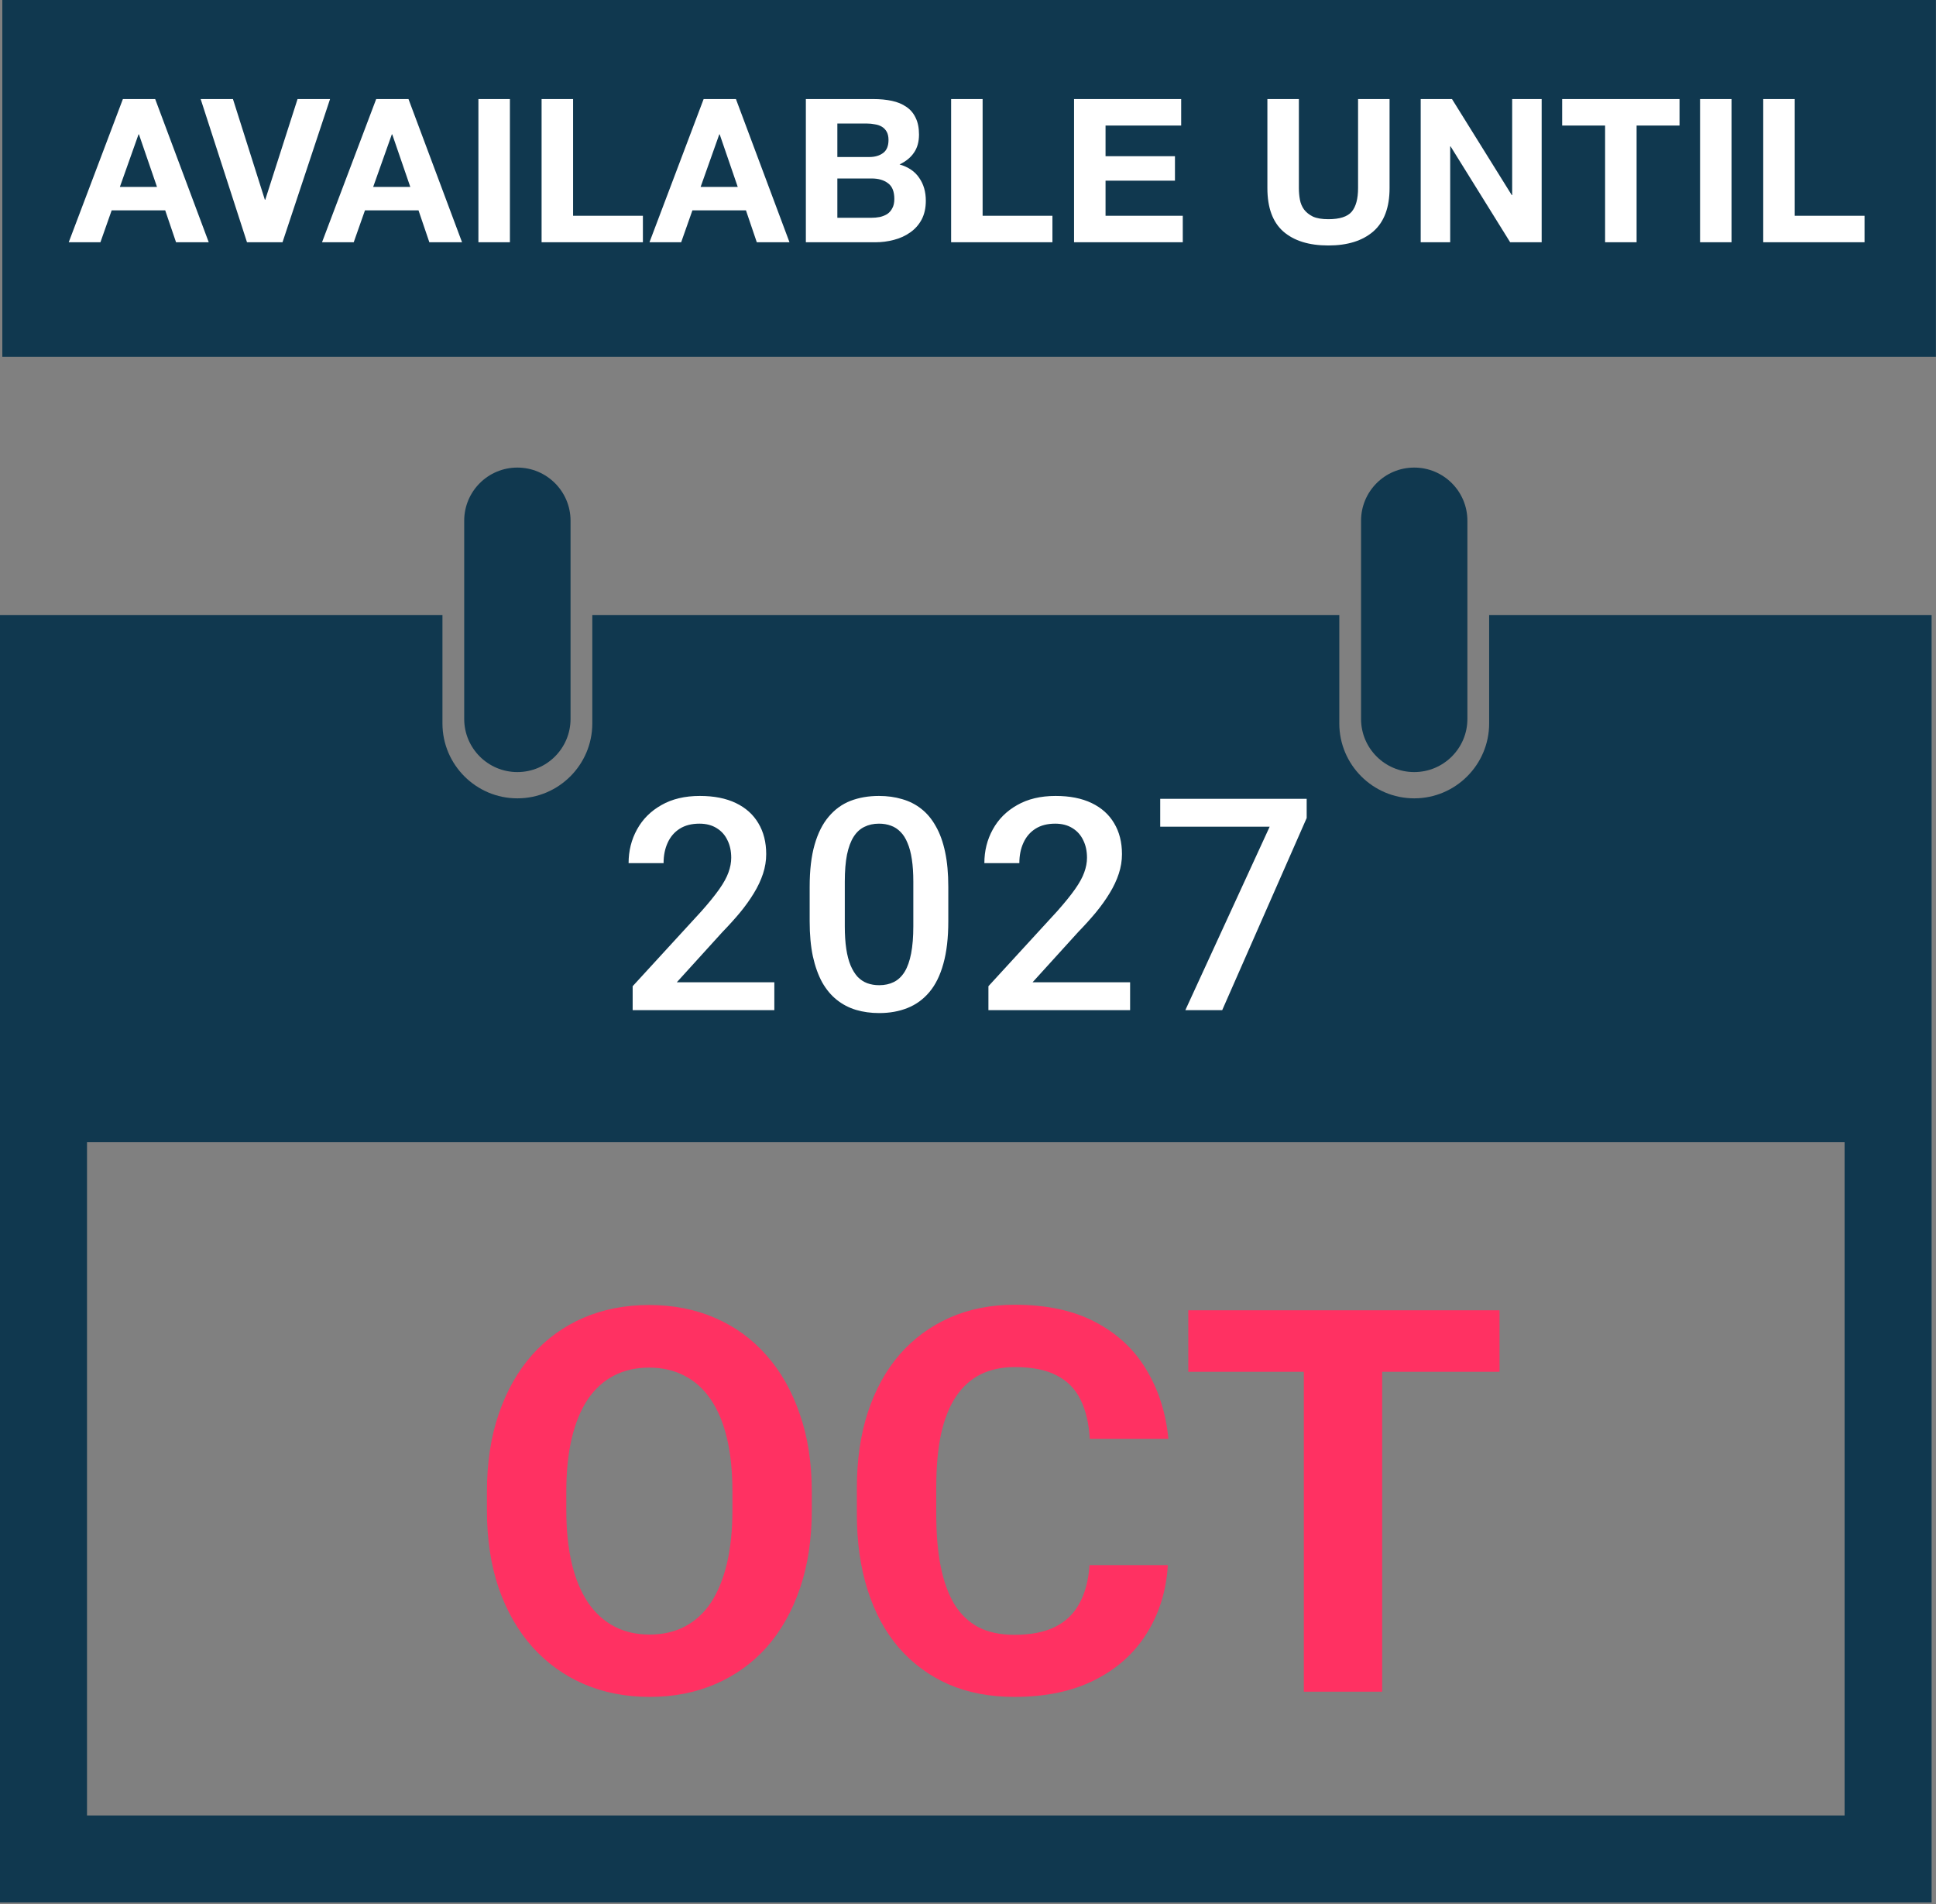
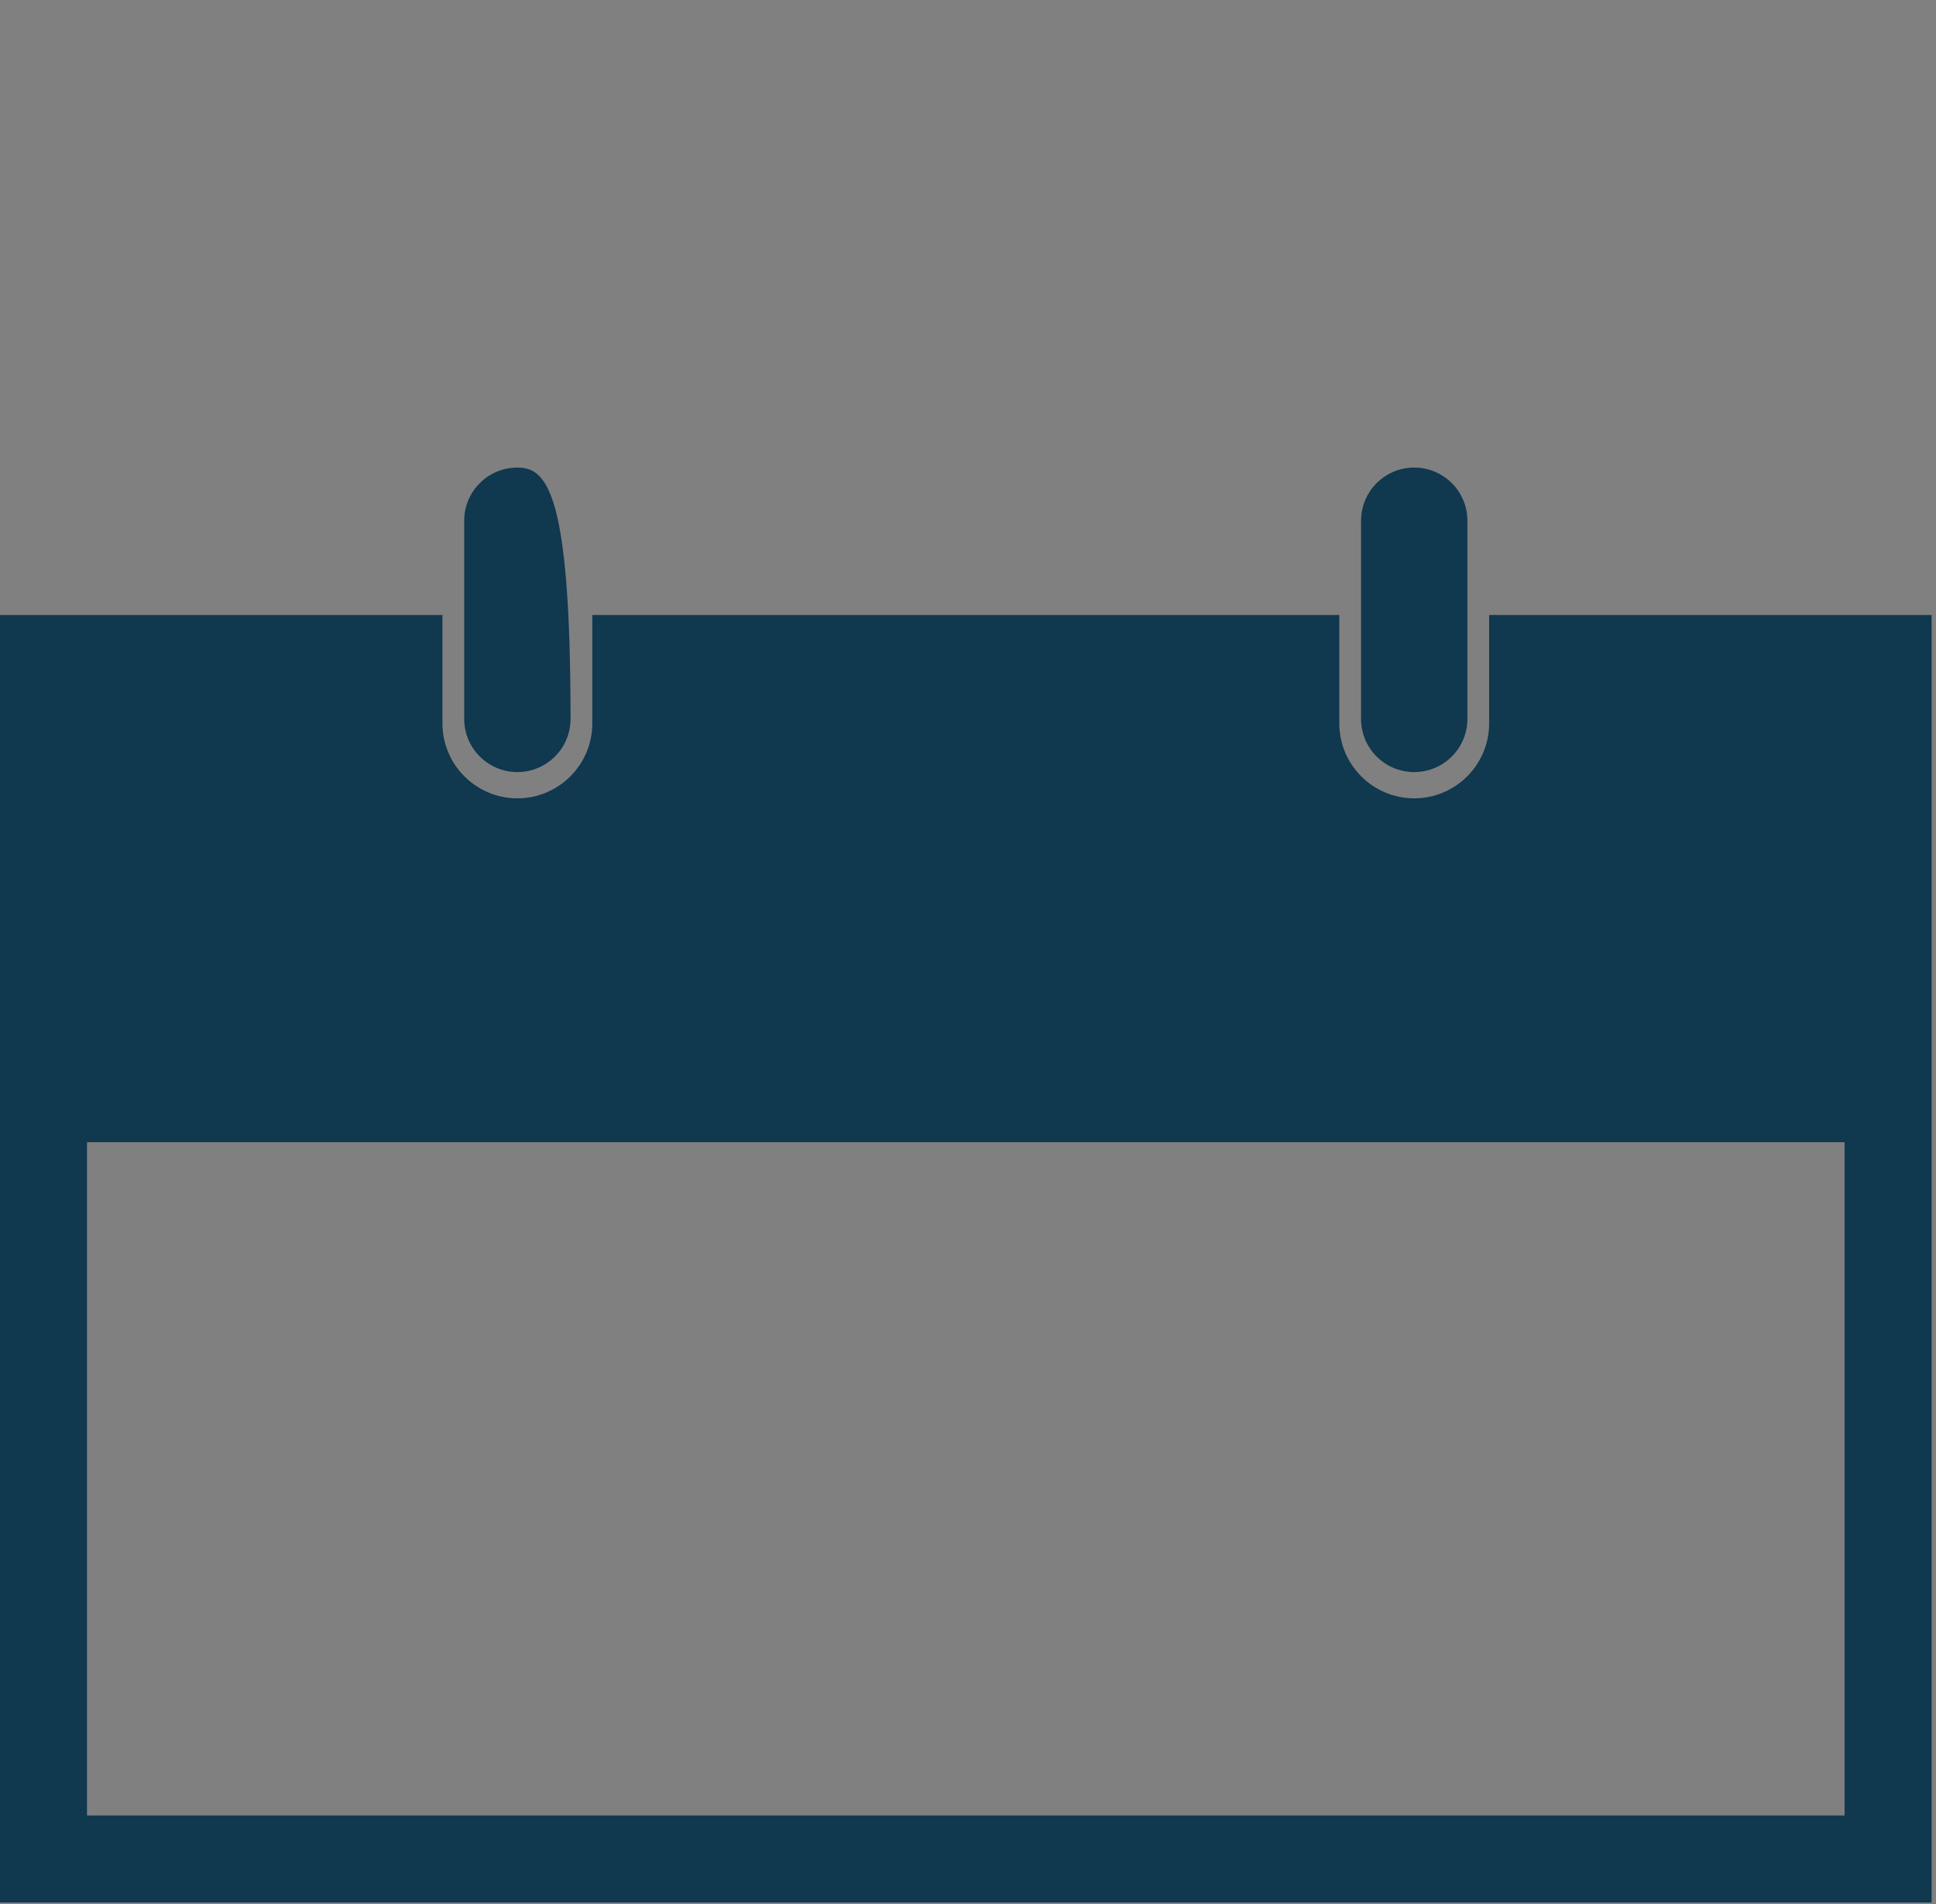
<svg xmlns="http://www.w3.org/2000/svg" width="801" height="788" viewBox="0 0 801 788" fill="none">
  <rect x="0" y="0" width="801" height="788" fill="#808080" stroke="none" />
  <path d="M616.12 254.48V299.35C616.12 316.44 602.21 330.35 585.12 330.35C568.03 330.35 554.12 316.44 554.12 299.35V254.48H245.06V299.35C245.06 316.44 231.15 330.35 214.06 330.35C196.97 330.35 183.06 316.44 183.06 299.35V254.48H0V787.23H799.18V254.48H616.12ZM763.18 751.23H36V472.64H763.18V751.23Z" fill="#10384F" />
-   <path d="M214.059 319.48C226.209 319.48 236.059 309.63 236.059 297.48V215.48C236.059 203.33 226.209 193.48 214.059 193.48C201.909 193.48 192.059 203.33 192.059 215.48V297.48C192.059 309.63 201.909 319.48 214.059 319.48Z" fill="#10384F" />
+   <path d="M214.059 319.48C226.209 319.48 236.059 309.63 236.059 297.48C236.059 203.33 226.209 193.48 214.059 193.48C201.909 193.48 192.059 203.33 192.059 215.48V297.48C192.059 309.63 201.909 319.48 214.059 319.48Z" fill="#10384F" />
  <path d="M585.121 319.48C597.271 319.48 607.121 309.63 607.121 297.48V215.48C607.121 203.33 597.271 193.48 585.121 193.48C572.971 193.48 563.121 203.33 563.121 215.48V297.48C563.121 309.63 572.971 319.48 585.121 319.48Z" fill="#10384F" />
-   <path d="M800.961 0H0.961V147.64H800.961V0Z" fill="#10384F" />
-   <path d="M49.599 77.342H64.954L57.484 55.596H57.318L49.599 77.342ZM50.844 40.988H64.207L86.368 100.25H72.839L68.357 87.053H46.196L41.548 100.25H28.434L50.844 40.988ZM116.884 100.25H102.193L83.02 40.988H96.383L109.58 82.654H109.746L123.109 40.988H136.555L116.884 100.25ZM154.399 77.342H169.754L162.284 55.596H162.118L154.399 77.342ZM155.644 40.988H169.007L191.168 100.25H177.639L173.157 87.053H150.996L146.348 100.25H133.234L155.644 40.988ZM197.938 40.988H210.969V100.25H197.938V40.988ZM224.077 40.988H237.108V89.294H265.992V100.25H224.077V40.988ZM289.877 77.342H305.232L297.762 55.596H297.596L289.877 77.342ZM291.122 40.988H304.485L326.646 100.25H313.117L308.635 87.053H286.474L281.826 100.25H268.712L291.122 40.988ZM346.447 64.975H359.644C361.968 64.975 363.877 64.422 365.371 63.315C366.865 62.208 367.612 60.41 367.612 57.92C367.612 56.537 367.363 55.402 366.865 54.517C366.367 53.632 365.703 52.94 364.873 52.442C364.043 51.944 363.075 51.612 361.968 51.446C360.917 51.225 359.81 51.114 358.648 51.114H346.447V64.975ZM333.416 40.988H361.304C364.126 40.988 366.699 41.237 369.023 41.735C371.347 42.233 373.339 43.063 374.999 44.225C376.659 45.332 377.932 46.826 378.817 48.707C379.758 50.588 380.228 52.912 380.228 55.679C380.228 58.667 379.537 61.157 378.153 63.149C376.825 65.141 374.833 66.773 372.177 68.046C375.829 69.097 378.541 70.951 380.311 73.607C382.137 76.208 383.05 79.362 383.05 83.069C383.05 86.057 382.469 88.658 381.307 90.871C380.145 93.029 378.568 94.8 376.576 96.183C374.64 97.566 372.399 98.59 369.853 99.254C367.363 99.918 364.79 100.25 362.134 100.25H333.416V40.988ZM346.447 90.124H360.391C361.664 90.124 362.881 90.013 364.043 89.792C365.205 89.515 366.229 89.1 367.114 88.547C368 87.938 368.691 87.136 369.189 86.14C369.743 85.144 370.019 83.871 370.019 82.322C370.019 79.279 369.162 77.121 367.446 75.848C365.731 74.52 363.462 73.856 360.64 73.856H346.447V90.124ZM393.517 40.988H406.548V89.294H435.432V100.25H393.517V40.988ZM444.377 40.988H488.699V51.944H457.408V64.643H486.126V74.769H457.408V89.294H489.363V100.25H444.377V40.988ZM574.916 77.84C574.916 85.863 572.675 91.839 568.193 95.768C563.711 99.641 557.514 101.578 549.601 101.578C541.578 101.578 535.353 99.641 530.926 95.768C526.555 91.895 524.369 85.919 524.369 77.84V40.988H537.4V77.84C537.4 79.445 537.538 81.022 537.815 82.571C538.092 84.12 538.673 85.504 539.558 86.721C540.443 87.883 541.661 88.851 543.21 89.626C544.815 90.345 546.945 90.705 549.601 90.705C554.249 90.705 557.458 89.681 559.229 87.634C561 85.531 561.885 82.267 561.885 77.84V40.988H574.916V77.84ZM587.799 40.988H600.747L625.481 80.745H625.647V40.988H637.848V100.25H624.817L600.166 60.576H600V100.25H587.799V40.988ZM664.093 51.944H646.331V40.988H694.886V51.944H677.124V100.25H664.093V51.944ZM703.379 40.988H716.41V100.25H703.379V40.988ZM729.518 40.988H742.549V89.294H771.433V100.25H729.518V40.988Z" fill="white" />
-   <path d="M320.372 406.469V418H261.755V408.09L290.223 377.04C293.346 373.517 295.808 370.474 297.61 367.911C299.412 365.349 300.673 363.046 301.394 361.004C302.154 358.922 302.535 356.9 302.535 354.938C302.535 352.176 302.014 349.753 300.973 347.671C299.972 345.549 298.491 343.888 296.529 342.687C294.567 341.445 292.185 340.825 289.382 340.825C286.139 340.825 283.416 341.525 281.214 342.927C279.012 344.328 277.35 346.27 276.229 348.752C275.108 351.195 274.548 353.998 274.548 357.161H260.073C260.073 352.076 261.235 347.431 263.557 343.227C265.879 338.983 269.242 335.62 273.647 333.137C278.051 330.615 283.356 329.354 289.562 329.354C295.408 329.354 300.373 330.334 304.457 332.296C308.541 334.258 311.644 337.041 313.766 340.645C315.928 344.248 317.009 348.512 317.009 353.437C317.009 356.16 316.569 358.862 315.688 361.545C314.807 364.228 313.546 366.91 311.904 369.593C310.302 372.235 308.401 374.898 306.198 377.581C303.996 380.223 301.574 382.906 298.931 385.628L280.013 406.469H320.372ZM392.349 366.95V381.244C392.349 388.091 391.668 393.937 390.307 398.781C388.986 403.586 387.064 407.49 384.541 410.493C382.019 413.496 378.996 415.698 375.472 417.099C371.989 418.5 368.085 419.201 363.761 419.201C360.318 419.201 357.114 418.761 354.152 417.88C351.229 416.999 348.586 415.618 346.224 413.736C343.862 411.854 341.84 409.432 340.158 406.469C338.516 403.466 337.235 399.882 336.314 395.718C335.433 391.554 334.993 386.729 334.993 381.244V366.95C334.993 360.063 335.674 354.258 337.035 349.533C338.396 344.769 340.338 340.905 342.861 337.942C345.383 334.939 348.386 332.757 351.869 331.396C355.393 330.034 359.317 329.354 363.641 329.354C367.124 329.354 370.327 329.794 373.25 330.675C376.213 331.516 378.856 332.857 381.178 334.699C383.54 336.541 385.542 338.943 387.184 341.906C388.865 344.829 390.147 348.372 391.028 352.536C391.908 356.66 392.349 361.465 392.349 366.95ZM377.875 383.286V364.788C377.875 361.305 377.675 358.242 377.274 355.599C376.874 352.917 376.273 350.654 375.472 348.812C374.712 346.931 373.751 345.409 372.59 344.248C371.428 343.047 370.107 342.186 368.626 341.666C367.144 341.105 365.483 340.825 363.641 340.825C361.399 340.825 359.397 341.265 357.635 342.146C355.873 342.987 354.392 344.348 353.191 346.23C351.989 348.112 351.069 350.594 350.428 353.677C349.827 356.72 349.527 360.424 349.527 364.788V383.286C349.527 386.81 349.727 389.913 350.128 392.595C350.528 395.278 351.129 397.58 351.929 399.502C352.73 401.384 353.691 402.945 354.812 404.187C355.973 405.388 357.295 406.269 358.776 406.829C360.298 407.39 361.959 407.67 363.761 407.67C366.043 407.67 368.065 407.229 369.827 406.349C371.589 405.468 373.07 404.066 374.271 402.145C375.472 400.183 376.373 397.64 376.974 394.517C377.574 391.394 377.875 387.65 377.875 383.286ZM467.569 406.469V418H408.951V408.09L437.419 377.04C440.542 373.517 443.005 370.474 444.806 367.911C446.608 365.349 447.869 363.046 448.59 361.004C449.351 358.922 449.731 356.9 449.731 354.938C449.731 352.176 449.211 349.753 448.17 347.671C447.169 345.549 445.687 343.888 443.725 342.687C441.763 341.445 439.381 340.825 436.578 340.825C433.335 340.825 430.613 341.525 428.41 342.927C426.208 344.328 424.547 346.27 423.426 348.752C422.304 351.195 421.744 353.998 421.744 357.161H407.27C407.27 352.076 408.431 347.431 410.753 343.227C413.075 338.983 416.439 335.62 420.843 333.137C425.247 330.615 430.553 329.354 436.759 329.354C442.604 329.354 447.569 330.334 451.653 332.296C455.737 334.258 458.84 337.041 460.962 340.645C463.124 344.248 464.205 348.512 464.205 353.437C464.205 356.16 463.765 358.862 462.884 361.545C462.003 364.228 460.742 366.91 459.1 369.593C457.499 372.235 455.597 374.898 453.395 377.581C451.193 380.223 448.77 382.906 446.128 385.628L427.209 406.469H467.569ZM540.626 330.555V338.482L505.672 418H490.417L525.311 342.086H480.027V330.555H540.626Z" fill="white" />
-   <path d="M335.873 617.4V624.88C335.873 636.876 334.247 647.644 330.995 657.183C327.743 666.722 323.154 674.852 317.229 681.572C311.303 688.221 304.221 693.315 295.982 696.856C287.816 700.397 278.747 702.168 268.774 702.168C258.874 702.168 249.805 700.397 241.566 696.856C233.4 693.315 226.318 688.221 220.32 681.572C214.322 674.852 209.661 666.722 206.337 657.183C203.085 647.644 201.459 636.876 201.459 624.88V617.4C201.459 605.332 203.085 594.564 206.337 585.098C209.589 575.559 214.178 567.429 220.104 560.708C226.102 553.987 233.184 548.856 241.35 545.315C249.588 541.774 258.657 540.004 268.558 540.004C278.53 540.004 287.6 541.774 295.766 545.315C304.004 548.856 311.086 553.987 317.012 560.708C323.01 567.429 327.635 575.559 330.887 585.098C334.211 594.564 335.873 605.332 335.873 617.4ZM303.028 624.88V617.184C303.028 608.801 302.27 601.43 300.752 595.07C299.234 588.711 296.994 583.363 294.031 579.027C291.068 574.691 287.455 571.439 283.191 569.271C278.928 567.031 274.05 565.911 268.558 565.911C263.065 565.911 258.188 567.031 253.924 569.271C249.732 571.439 246.155 574.691 243.192 579.027C240.302 583.363 238.098 588.711 236.58 595.07C235.062 601.43 234.304 608.801 234.304 617.184V624.88C234.304 633.19 235.062 640.562 236.58 646.993C238.098 653.353 240.338 658.736 243.301 663.145C246.264 667.48 249.877 670.769 254.141 673.009C258.404 675.249 263.282 676.369 268.774 676.369C274.267 676.369 279.145 675.249 283.408 673.009C287.672 670.769 291.249 667.48 294.14 663.145C297.03 658.736 299.234 653.353 300.752 646.993C302.27 640.562 303.028 633.19 303.028 624.88ZM450.775 647.644H483.187C482.536 658.267 479.609 667.697 474.406 675.936C469.275 684.174 462.085 690.605 452.835 695.23C443.657 699.855 432.601 702.168 419.665 702.168C409.548 702.168 400.479 700.434 392.457 696.965C384.436 693.424 377.57 688.365 371.861 681.789C366.225 675.213 361.925 667.264 358.962 657.941C355.999 648.619 354.518 638.177 354.518 626.614V615.666C354.518 604.104 356.035 593.661 359.07 584.339C362.178 574.944 366.586 566.959 372.295 560.383C378.076 553.807 384.978 548.748 392.999 545.207C401.021 541.666 409.981 539.896 419.882 539.896C433.034 539.896 444.127 542.28 453.16 547.05C462.266 551.819 469.312 558.396 474.298 566.778C479.356 575.161 482.392 584.7 483.403 595.396H450.884C450.522 589.036 449.258 583.652 447.09 579.244C444.922 574.764 441.634 571.403 437.226 569.163C432.89 566.851 427.108 565.694 419.882 565.694C414.462 565.694 409.729 566.706 405.682 568.729C401.635 570.753 398.238 573.824 395.492 577.943C392.746 582.062 390.687 587.266 389.313 593.553C388.013 599.768 387.362 607.066 387.362 615.449V626.614C387.362 634.78 387.977 641.971 389.205 648.186C390.434 654.328 392.312 659.531 394.842 663.795C397.443 667.986 400.768 671.166 404.814 673.334C408.934 675.43 413.884 676.478 419.665 676.478C426.458 676.478 432.059 675.394 436.467 673.226C440.875 671.058 444.235 667.842 446.548 663.578C448.933 659.314 450.342 654.003 450.775 647.644ZM571.856 542.172V700H539.445V542.172H571.856ZM620.419 542.172V567.646H491.642V542.172H620.419Z" fill="#FF3162" />
</svg>